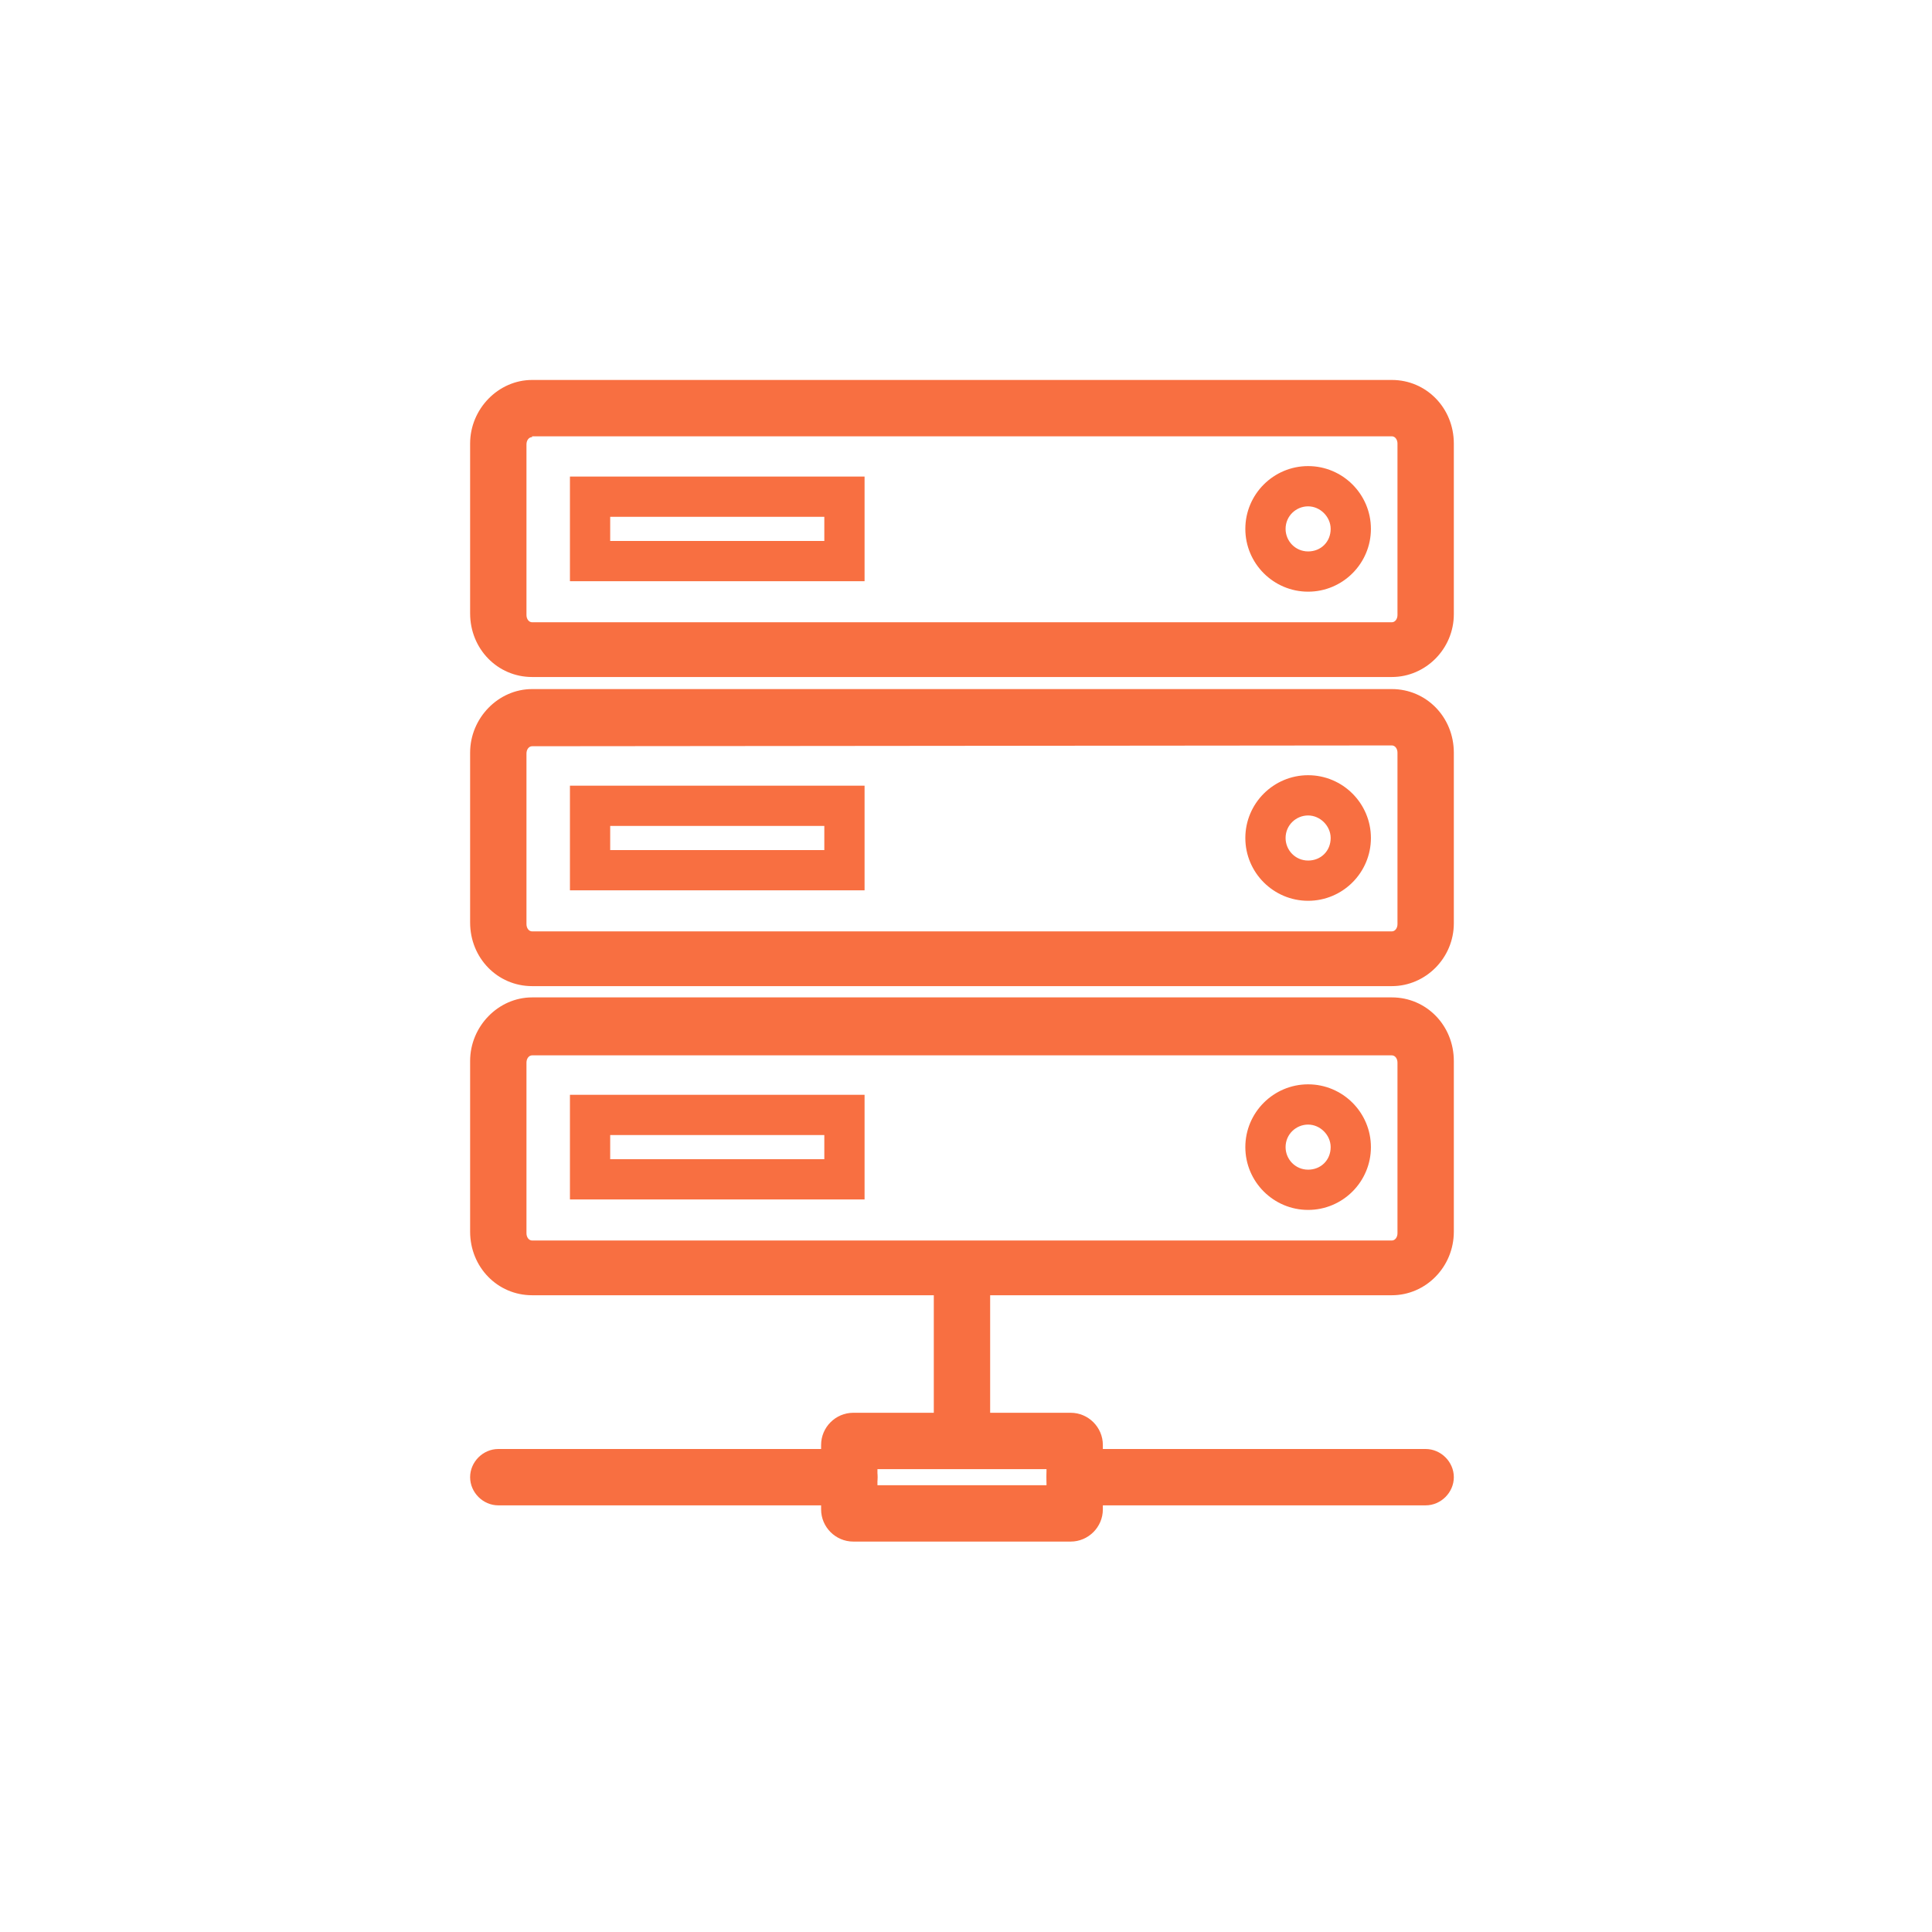
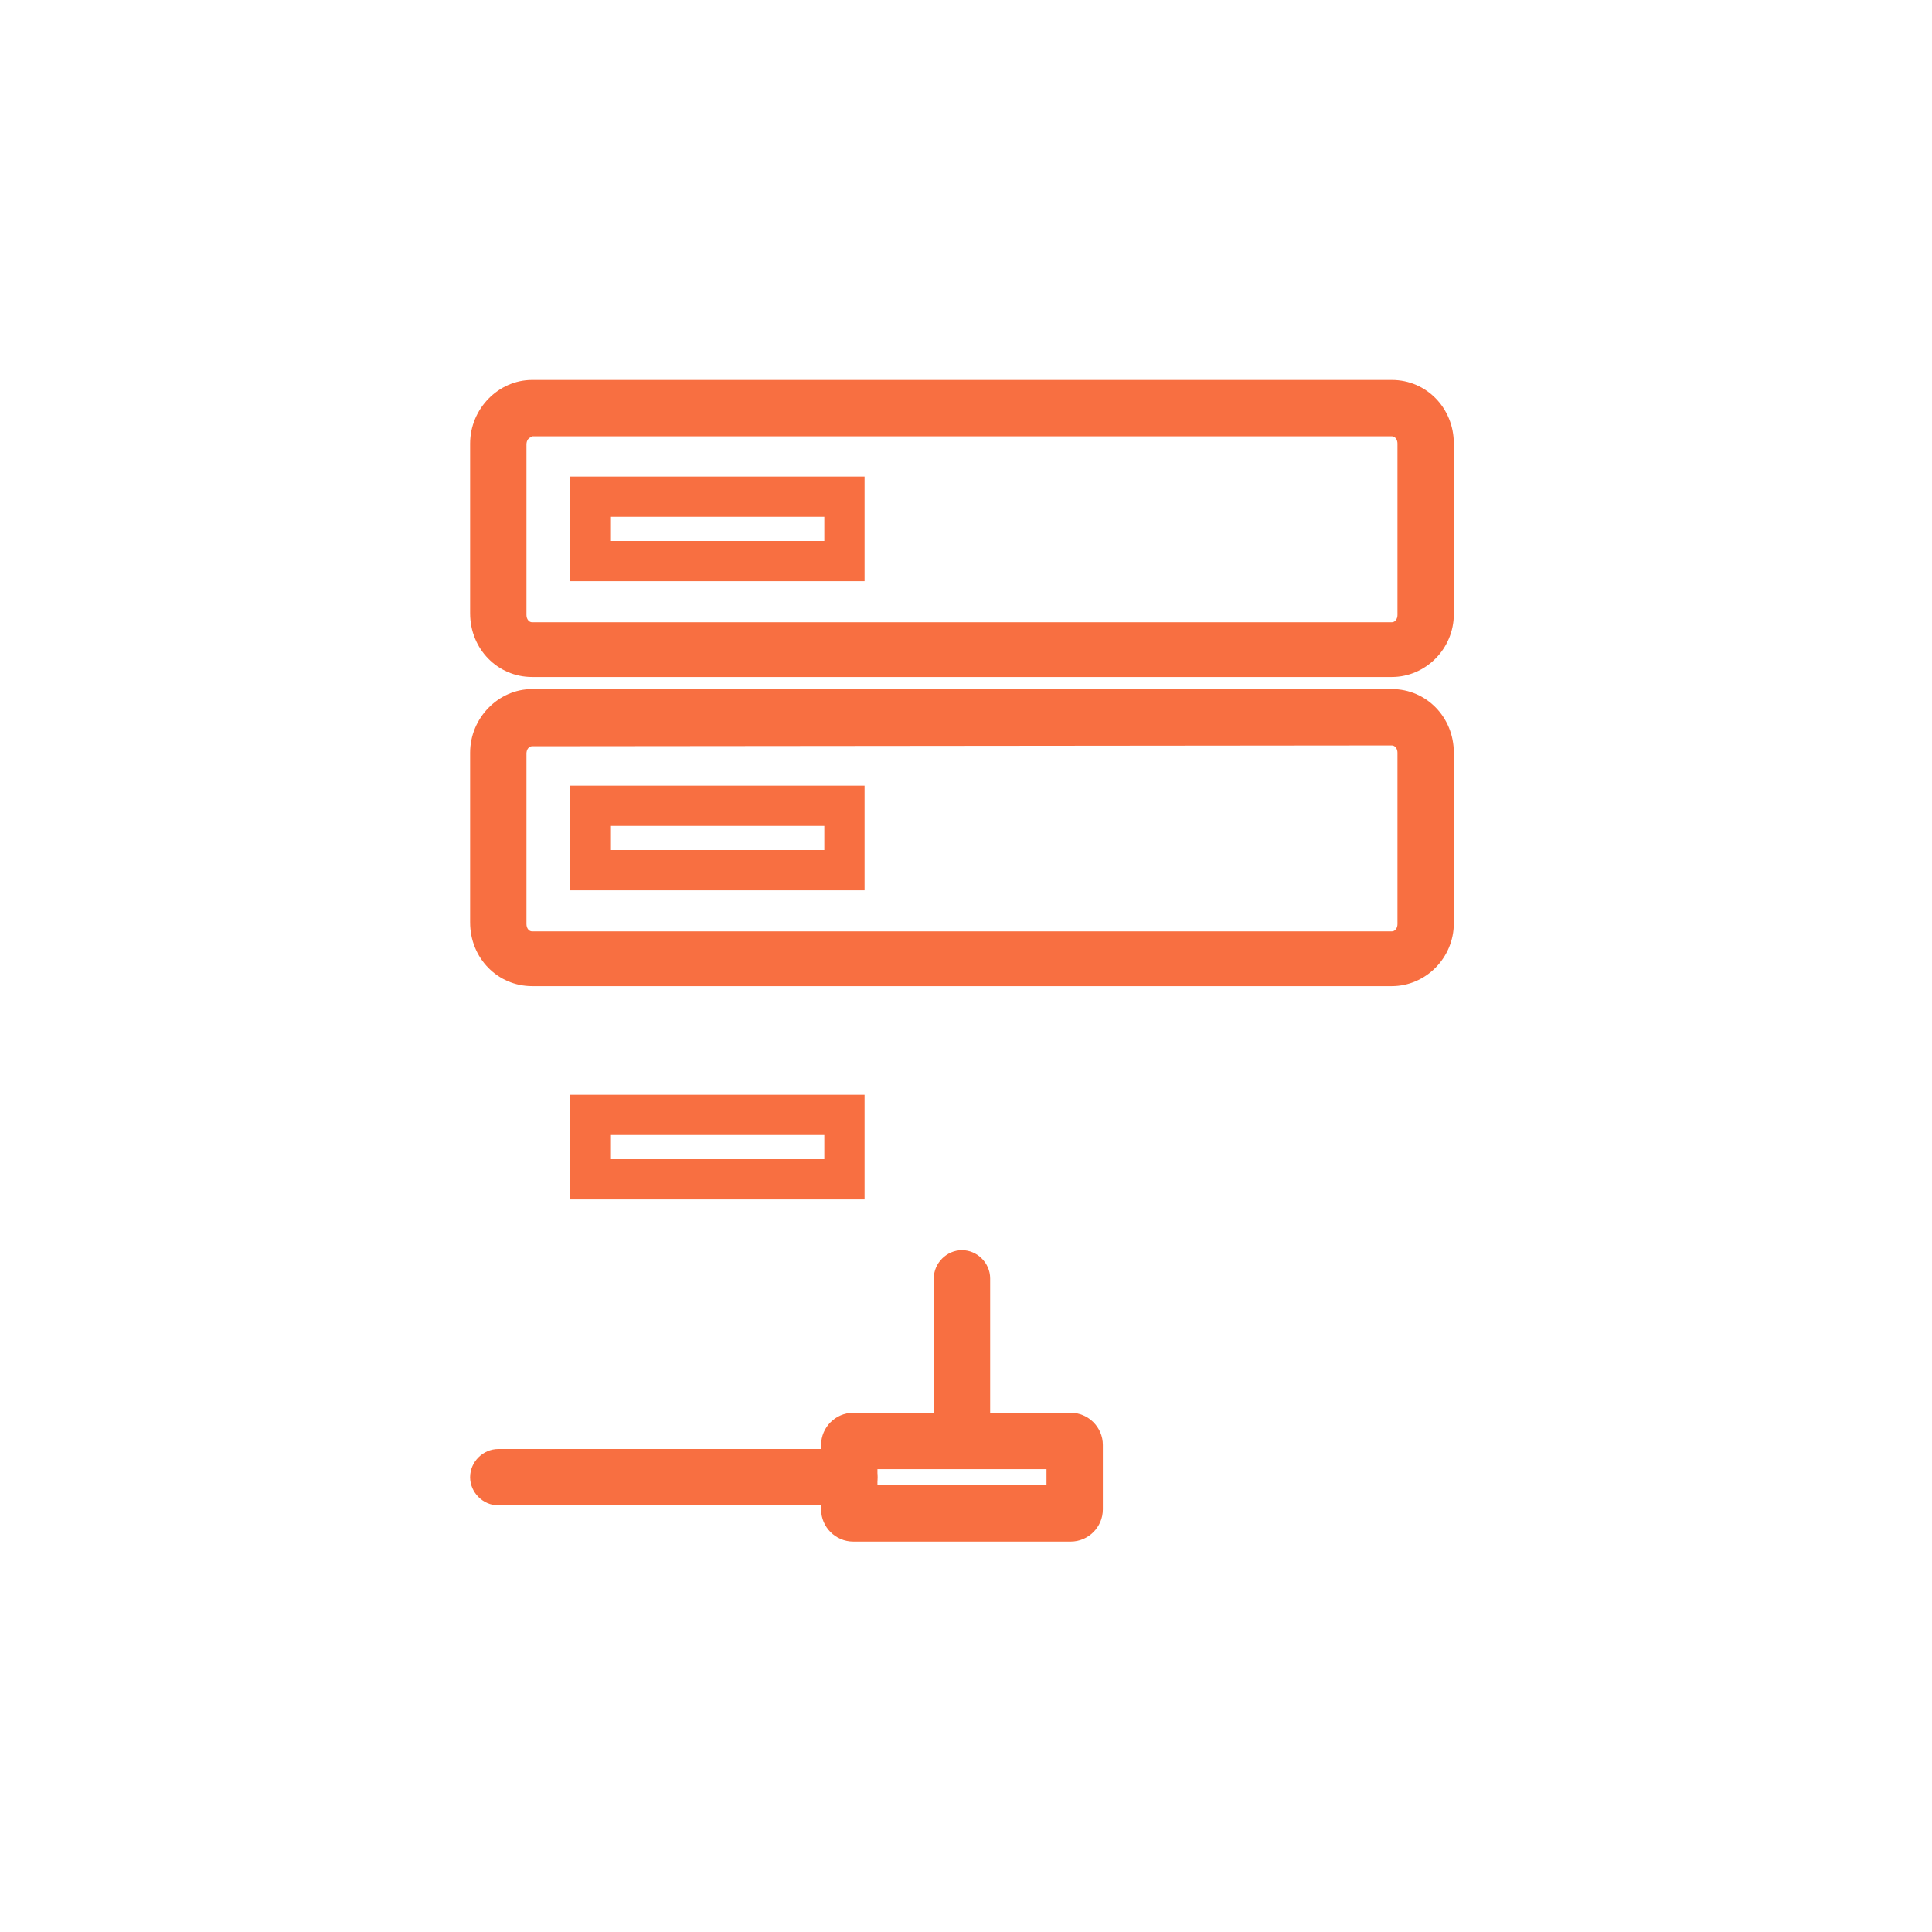
<svg xmlns="http://www.w3.org/2000/svg" version="1.1" id="Ebene_1" x="0px" y="0px" viewBox="0 0 240 240" style="enable-background:new 0 0 240 240;" xml:space="preserve">
  <style type="text/css">
	.st0{fill:#f86f41;}
</style>
  <g>
    <path class="st0" d="M172.9,84.1H66.1c-4.3,0-7.7-3.5-7.7-7.9V55.1c0-4.3,3.5-7.9,7.7-7.9h106.8c4.3,0,7.7,3.5,7.7,7.9v21.2   C180.6,80.6,177.1,84.1,172.9,84.1z M66.1,54.3c-0.4,0-0.7,0.4-0.7,0.9v21.2c0,0.5,0.3,0.9,0.7,0.9h106.8c0.4,0,0.7-0.4,0.7-0.9   V55.1c0-0.5-0.3-0.9-0.7-0.9H66.1V54.3z" />
-     <path class="st0" d="M162.5,73.5c-4.3,0-7.8-3.5-7.8-7.8s3.5-7.8,7.8-7.8s7.8,3.5,7.8,7.8S166.8,73.5,162.5,73.5z M162.5,62.9   c-1.5,0-2.8,1.2-2.8,2.8c0,1.5,1.2,2.8,2.8,2.8s2.8-1.2,2.8-2.8C165.3,64.2,164,62.9,162.5,62.9z" />
-     <path class="st0" d="M172.9,160.9H66.1c-4.3,0-7.7-3.5-7.7-7.9v-21.2c0-4.3,3.5-7.9,7.7-7.9h106.8c4.3,0,7.7,3.5,7.7,7.9V153   C180.6,157.4,177.1,160.9,172.9,160.9z M66.1,131.1c-0.4,0-0.7,0.4-0.7,0.9v21.2c0,0.5,0.3,0.9,0.7,0.9h106.8   c0.4,0,0.7-0.4,0.7-0.9V132c0-0.5-0.3-0.9-0.7-0.9H66.1z" />
-     <path class="st0" d="M162.5,150.3c-4.3,0-7.8-3.5-7.8-7.8s3.5-7.8,7.8-7.8s7.8,3.5,7.8,7.8S166.8,150.3,162.5,150.3z M162.5,139.7   c-1.5,0-2.8,1.2-2.8,2.8c0,1.5,1.2,2.8,2.8,2.8s2.8-1.2,2.8-2.8C165.3,141,164,139.7,162.5,139.7z" />
    <path class="st0" d="M172.9,122.5H66.1c-4.3,0-7.7-3.5-7.7-7.9V93.5c0-4.3,3.5-7.9,7.7-7.9h106.8c4.3,0,7.7,3.5,7.7,7.9v21.2   C180.6,119,177.1,122.5,172.9,122.5z M66.1,92.7c-0.4,0-0.7,0.4-0.7,0.9v21.2c0,0.5,0.3,0.9,0.7,0.9h106.8c0.4,0,0.7-0.4,0.7-0.9   V93.5c0-0.5-0.3-0.9-0.7-0.9L66.1,92.7L66.1,92.7z" />
-     <path class="st0" d="M162.5,111.9c-4.3,0-7.8-3.5-7.8-7.8s3.5-7.8,7.8-7.8s7.8,3.5,7.8,7.8S166.8,111.9,162.5,111.9z M162.5,101.3   c-1.5,0-2.8,1.2-2.8,2.8c0,1.5,1.2,2.8,2.8,2.8s2.8-1.2,2.8-2.8C165.3,102.6,164,101.3,162.5,101.3z" />
    <path class="st0" d="M107.4,72.2H70.8v-13h36.6V72.2z M75.8,67.2h26.6v-3H75.8V67.2z" />
    <path class="st0" d="M107.4,110.6H70.8v-13h36.6V110.6z M75.8,105.6h26.6v-3H75.8V105.6z" />
    <path class="st0" d="M107.4,149H70.8v-13h36.6V149z M75.8,144h26.6v-3H75.8V144z" />
    <path class="st0" d="M119.5,180.2c-1.9,0-3.5-1.6-3.5-3.5v-17.9c0-1.9,1.6-3.5,3.5-3.5s3.5,1.6,3.5,3.5v17.9   C123,178.7,121.4,180.2,119.5,180.2z" />
    <path class="st0" d="M133,191.5h-27c-2.2,0-4-1.8-4-4v-8c0-2.2,1.8-4,4-4h27c2.2,0,4,1.8,4,4v8C137,189.7,135.2,191.5,133,191.5z    M109,184.5h21v-2h-21V184.5z" />
-     <path class="st0" d="M177.1,187h-43.6c-1.9,0-3.5-1.6-3.5-3.5s1.6-3.5,3.5-3.5h43.6c1.9,0,3.5,1.6,3.5,3.5S179,187,177.1,187z" />
    <path class="st0" d="M105.5,187H61.9c-1.9,0-3.5-1.6-3.5-3.5s1.6-3.5,3.5-3.5h43.6c1.9,0,3.5,1.6,3.5,3.5S107.4,187,105.5,187z" />
  </g>
</svg>